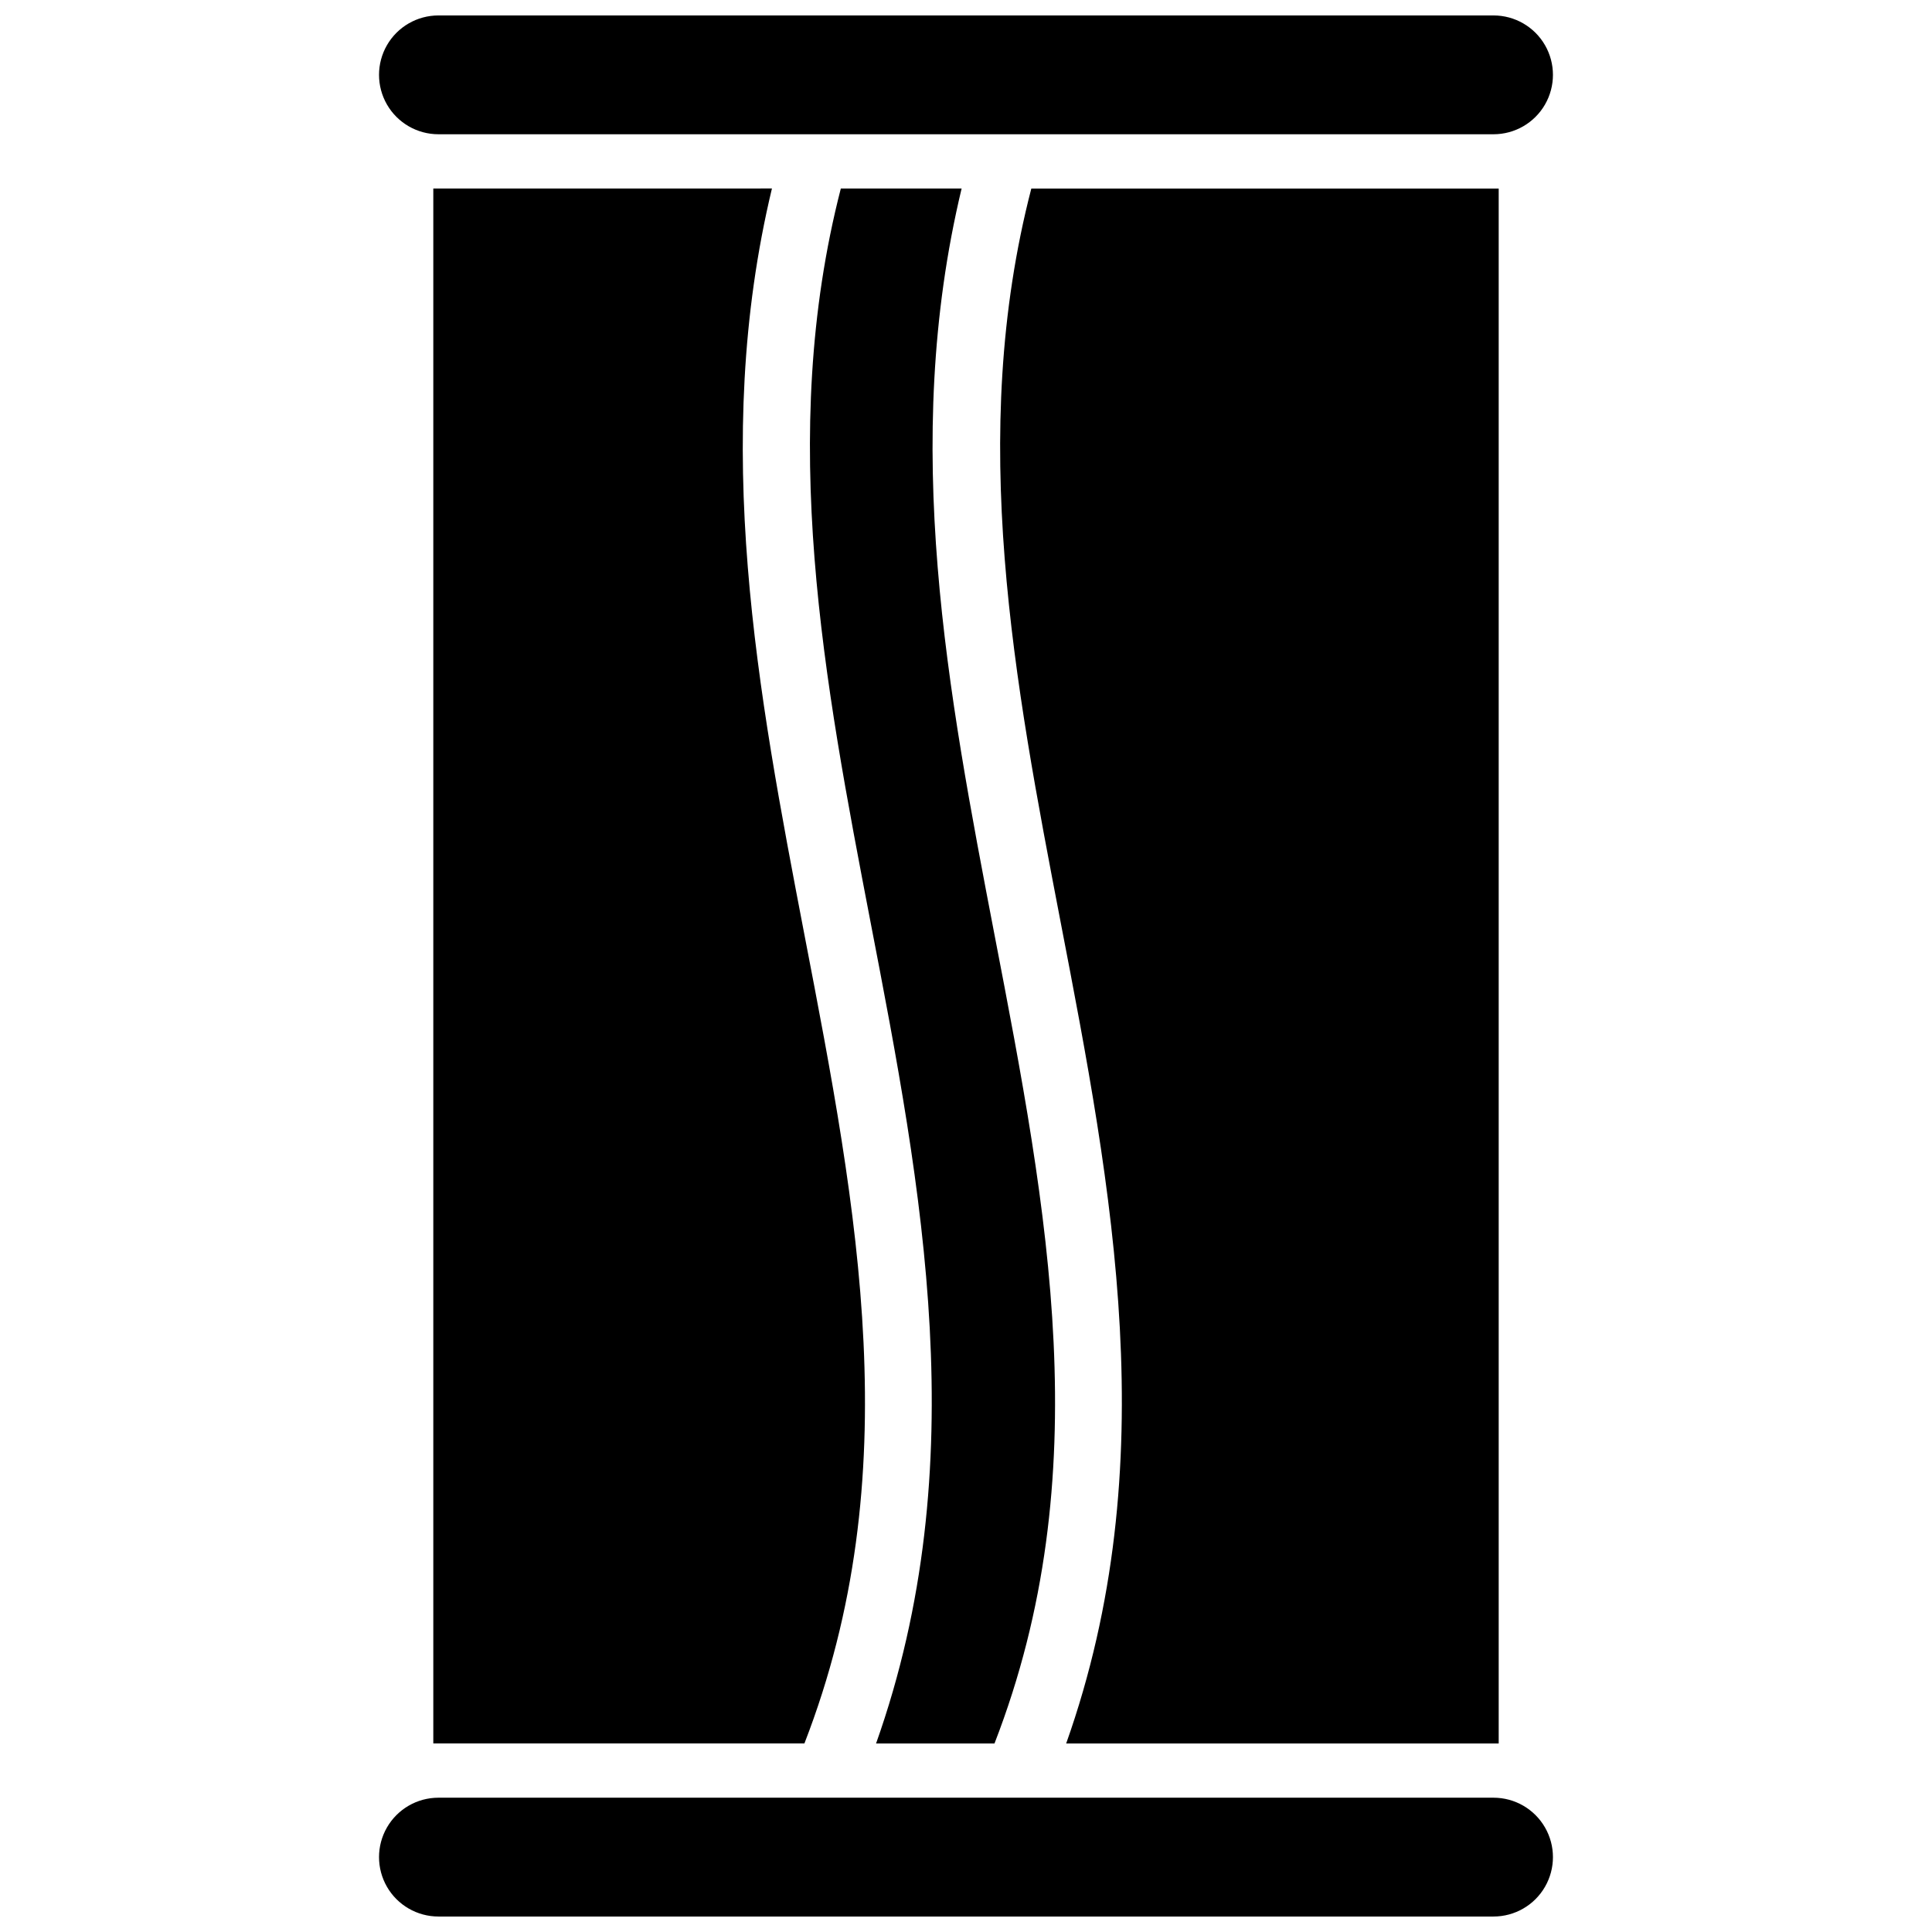
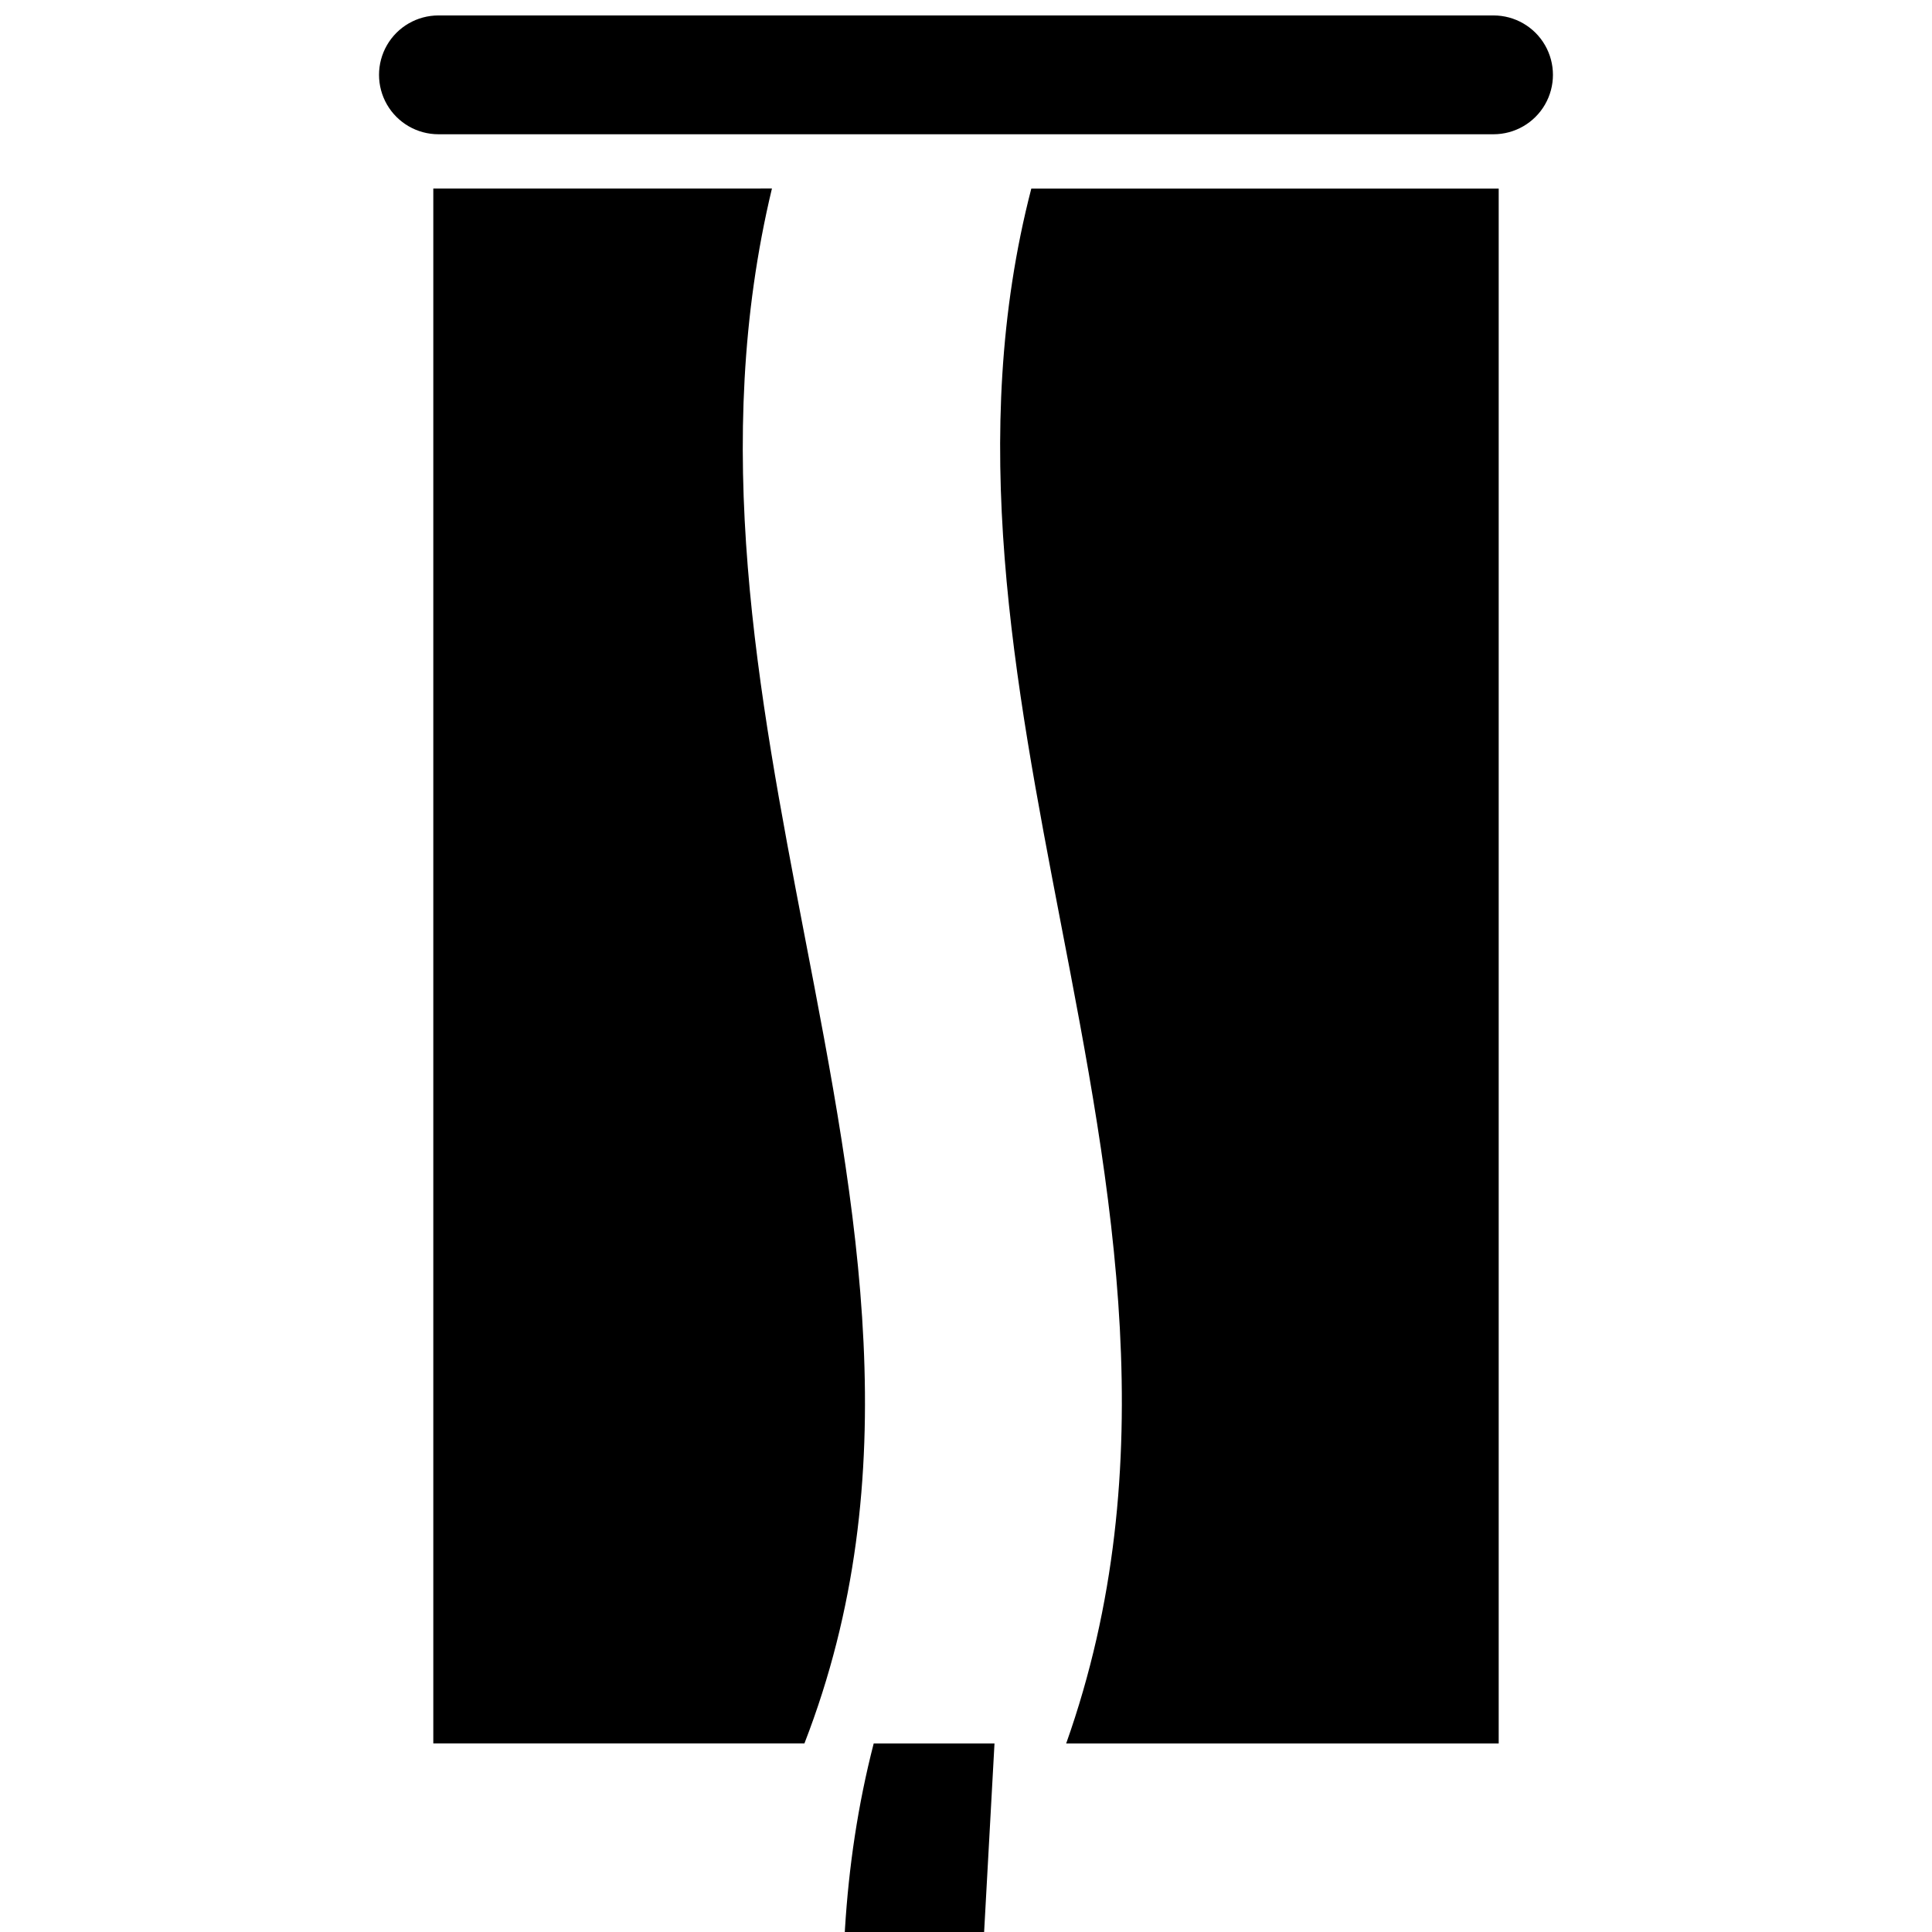
<svg xmlns="http://www.w3.org/2000/svg" width="800px" height="800px" version="1.1" viewBox="144 144 512 512">
  <defs>
    <clipPath id="b">
      <path d="m244 148.09h312v31.906h-312z" />
    </clipPath>
    <clipPath id="a">
      <path d="m244 620h312v31.902h-312z" />
    </clipPath>
  </defs>
  <g clip-path="url(#b)">
    <path d="m260.19 179.58h279.61c5.625 0 10.824-3 13.637-7.871 2.812-4.871 2.812-10.875 0-15.746s-8.012-7.871-13.637-7.871h-279.61c-5.625 0-10.824 3-13.637 7.871-2.809 4.871-2.809 10.875 0 15.746 2.812 4.871 8.012 7.871 13.637 7.871z" />
  </g>
  <g clip-path="url(#a)">
-     <path d="m539.8 620.41h-279.61c-5.625 0-10.824 3-13.637 7.875-2.809 4.871-2.809 10.871 0 15.742 2.812 4.871 8.012 7.871 13.637 7.871h279.61c5.625 0 10.824-3 13.637-7.871s2.812-10.871 0-15.742c-2.812-4.875-8.012-7.875-13.637-7.875z" />
-   </g>
-   <path d="m407.55 606.04c27.605-71.164 14.168-140.86 0-214.33-12.281-64.027-24.98-129.94-8.711-197.75h-32.012c-16.898 65.602-4.305 130.99 7.871 194.39 13.645 70.742 27.711 143.69 1.469 217.69z" />
+     </g>
+   <path d="m407.55 606.04h-32.012c-16.898 65.602-4.305 130.99 7.871 194.39 13.645 70.742 27.711 143.69 1.469 217.69z" />
  <path d="m258.83 193.96v412.07h98.348c27.605-71.164 14.168-140.86 0-214.33-12.281-64.027-24.875-129.94-8.605-197.75z" />
  <path d="m541.17 606.04v-412.07h-123.86c-17.004 65.602-4.41 130.99 7.766 194.39 13.645 70.742 27.711 143.69 1.469 217.69z" />
</svg>